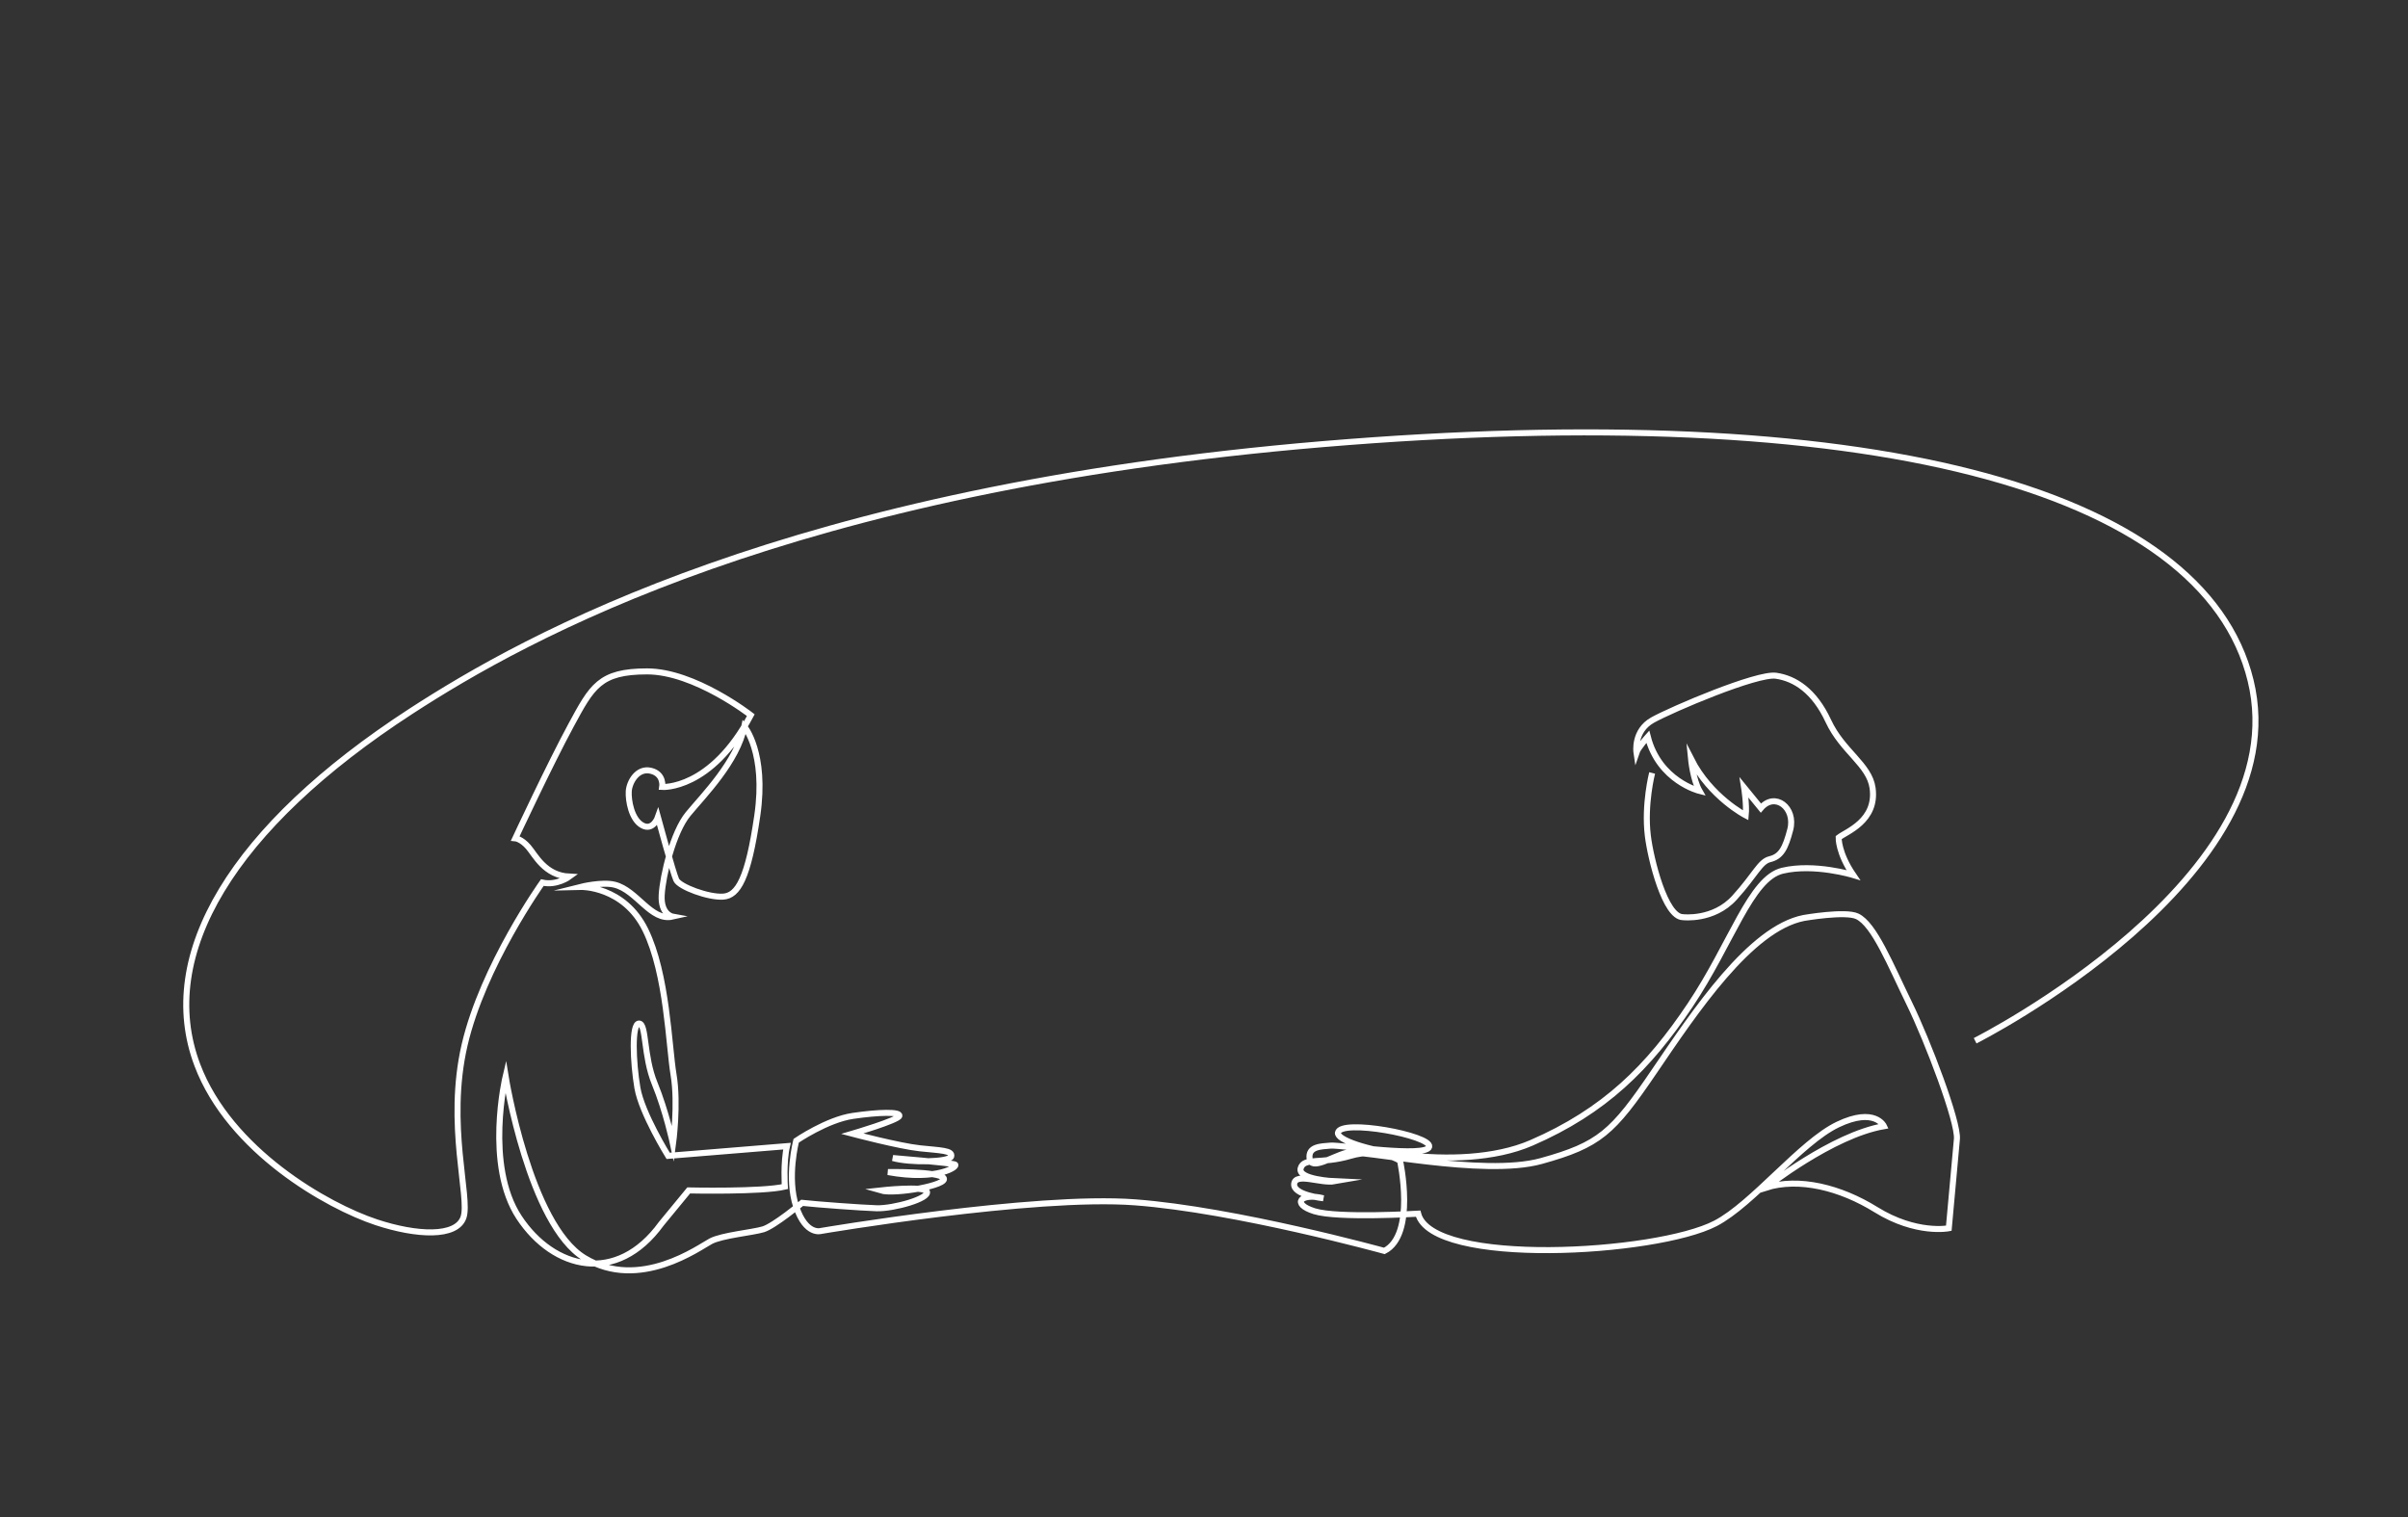
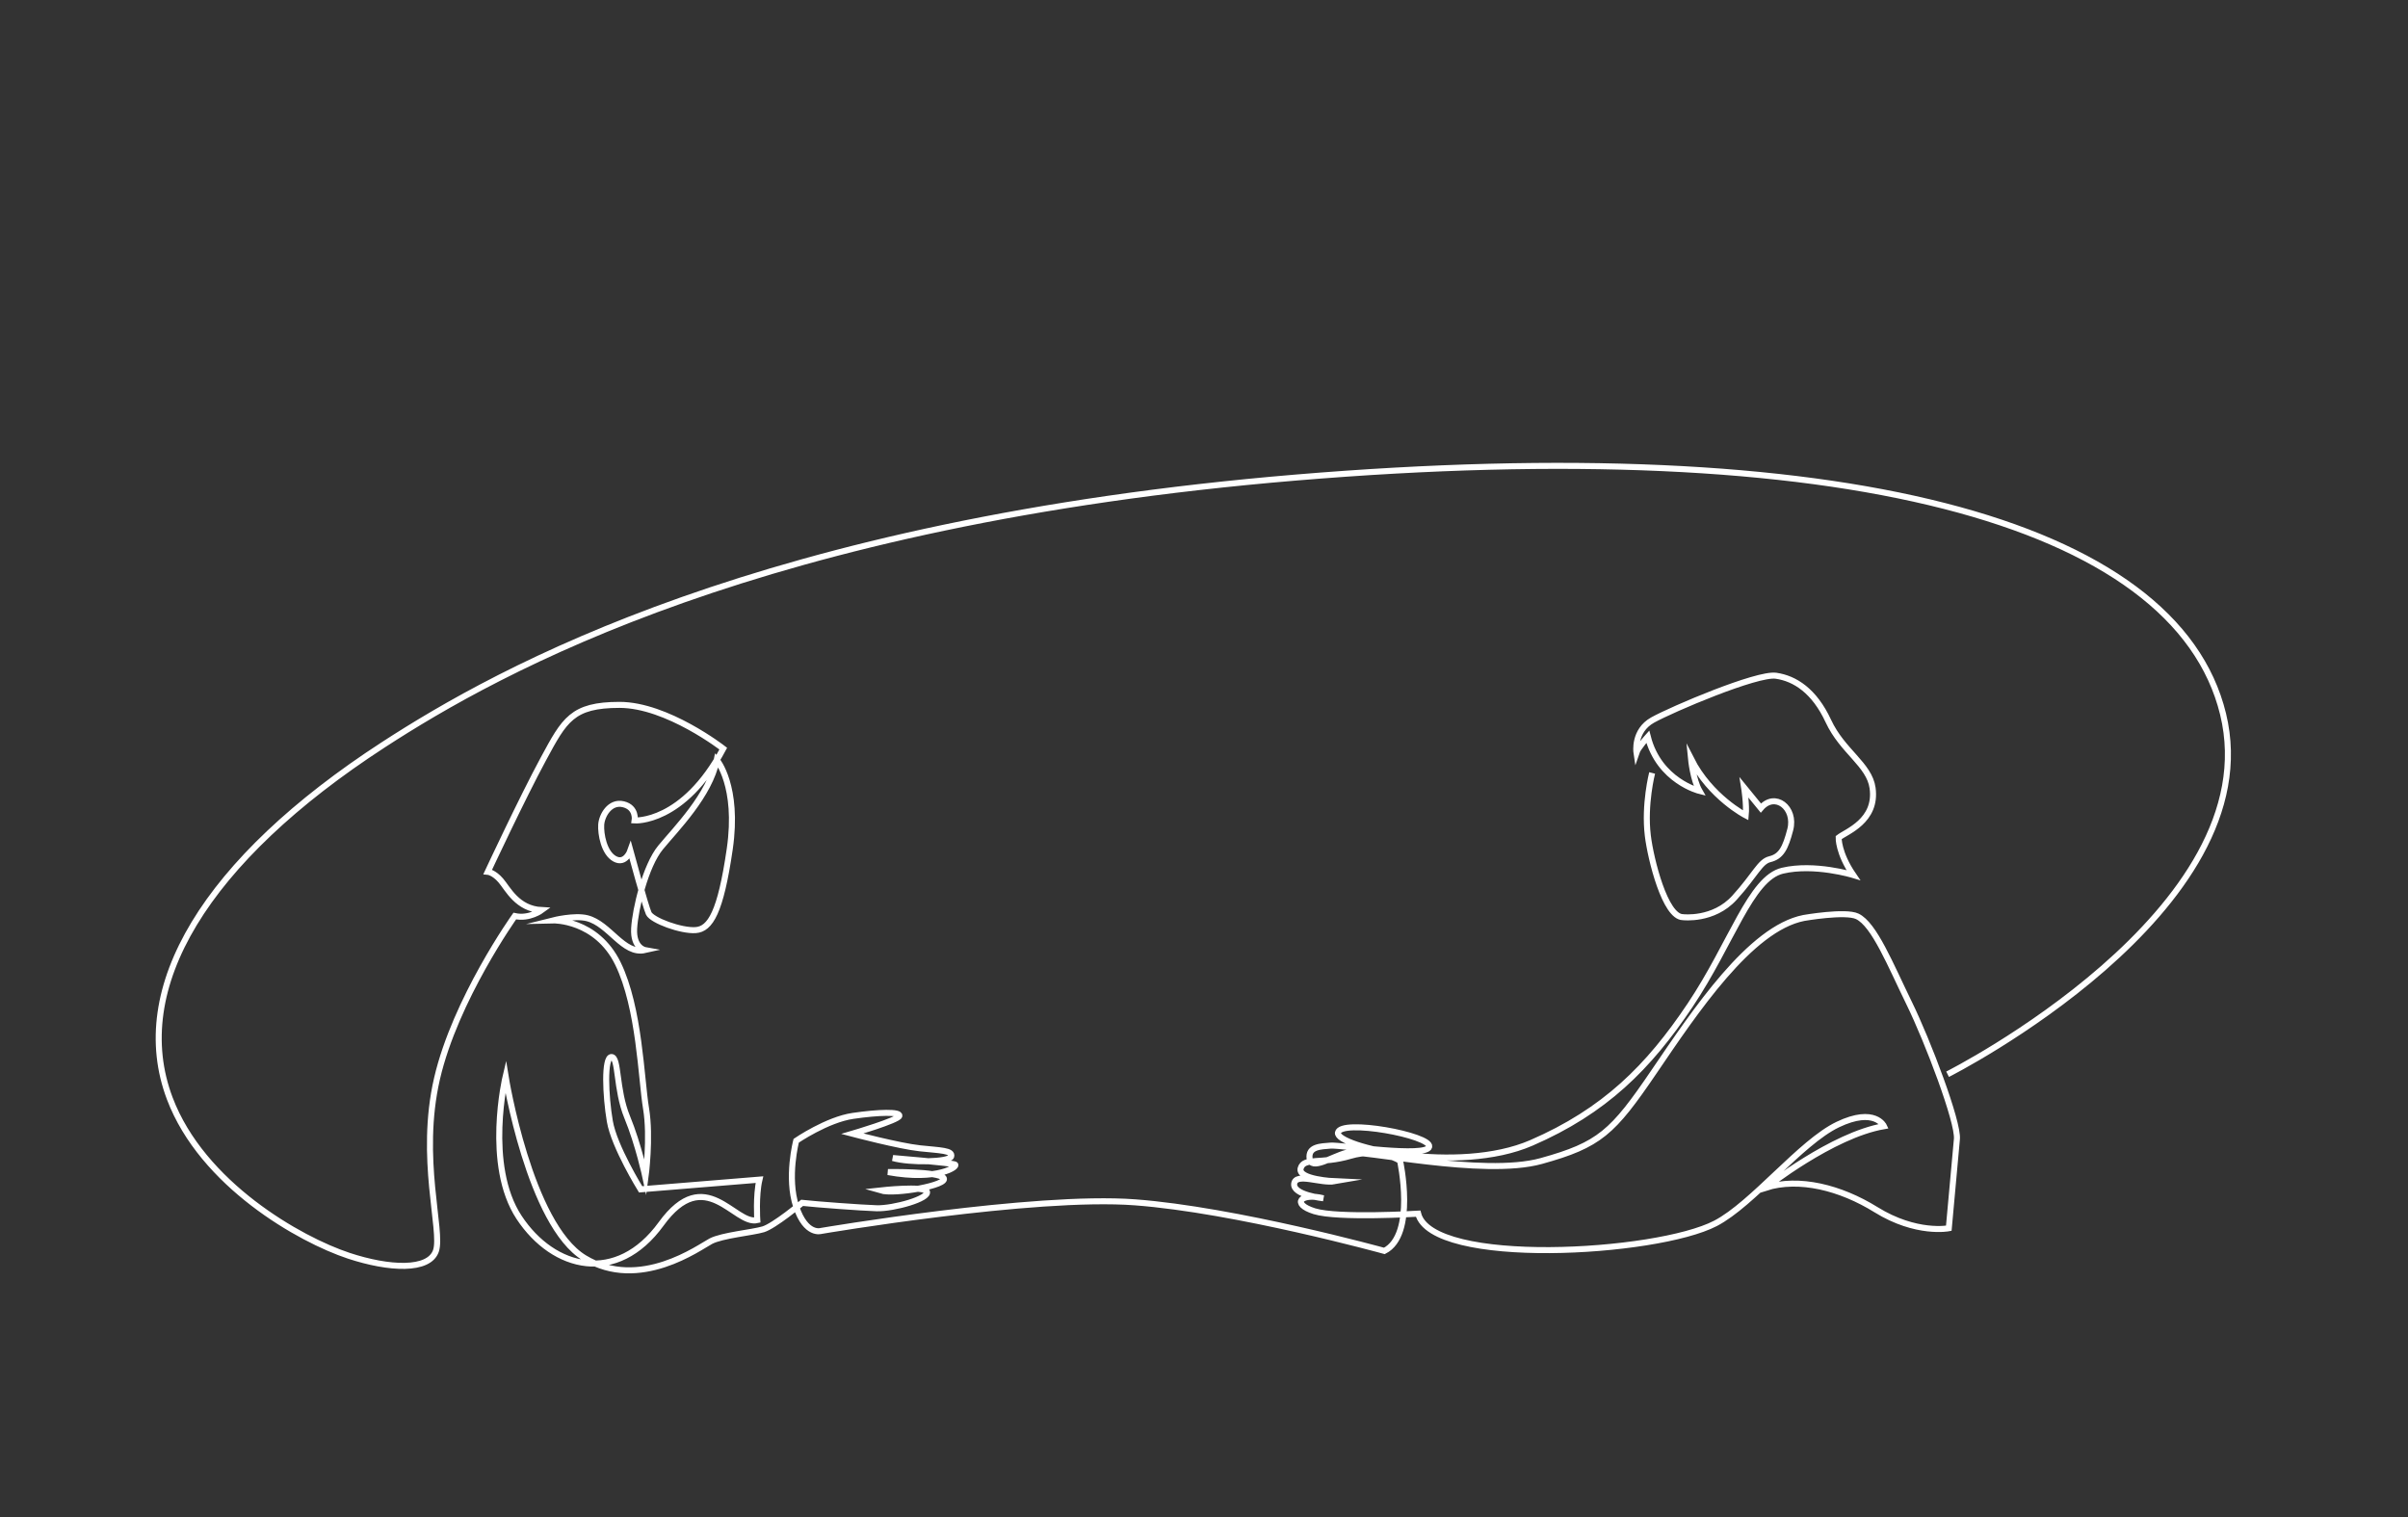
<svg xmlns="http://www.w3.org/2000/svg" version="1.1" viewBox="0 0 2000 1260">
  <rect x="0" y="0" width="2000" height="1260" fill="#333333" stroke="none" />
  <defs>
    <style>
      .cls-1 {
        fill: none;
        stroke: #fff;
        stroke-miterlimit: 10;
        stroke-width: 5px;
      }
    </style>
  </defs>
  <g>
    <g id="Calque_1">
-       <path class="cls-1" d="M1372.21,642.01s-6.73,26.02-3.59,52.04c2.37,19.62,14.35,67.74,29.16,67.74,0,0,25.33,3.14,42.82-16.15,17.5-19.29,21.07-29.98,29.4-32.01,9.37-2.27,12.91-9.14,16.91-24.49,4.76-18.25-12.69-31.73-24.4-17.97l-13.91-17.05s2.26,14.15,1.36,23.12c0,0-29.31-15.05-45.46-46.9,0,0,1.66,17.18,7.04,26.61,0,0-33.51-8.21-42.93-45,0,0-8.07,8.97-9.42,13.01,0,0-2.69-17.94,13.46-26.92,16.15-8.97,86.73-39.03,102.43-36.78,15.7,2.24,31.85,12.56,43.51,37.68,11.66,25.12,34.02,36.08,36.72,55.59,3.77,27.33-21.91,36.23-28.19,41.17,0,0-.45,12.7,12.11,31.09,0,0-32.3-9.87-58.77-3.59-26.47,6.28-42.17,60.11-76.71,111.7s-70.88,87.92-131.89,114.39c-61.01,26.47-162.84,3.14-160.6-8.52,2.24-11.66,77.61,2.24,75.81,11.66-1.79,9.42-73.79-1.57-81.87-.9-8.07.67-18.84.67-17.5,10.77,1.35,10.09,18.17-1.35,30.28-4.71,12.11-3.36,113.72,20.19,162.17,6.73,48.45-13.46,59.21-23.55,93.53-74.02,34.32-50.47,80.07-119.1,124.48-127.85,0,0,34.55-6.04,44.41-1.35,14.13,6.73,27.59,40.37,43.06,72,15.48,31.63,41.05,98.91,39.7,113.05-1.35,14.13-6.73,74.02-6.73,74.02,0,0-26.92,5.38-60.56-15.48-29.52-18.3-63.92-26.92-91.51-18.17,0,0,55.18-43.74,98.24-51.14,0,0-7.4-16.15-38.35-1.35-30.95,14.8-70.57,65.94-101.61,82.09-49.12,25.57-235.51,36.34-246.95-8.07,0,0-66.62,4.04-86.13-2.02-19.51-6.06-11.44-15.48,7.4-10.77,0,0-25.57-2.69-24.22-12.11s22.21,0,33.64-2.02c0,0-30.95-1.35-28.26-10.77,2.69-9.42,17.05-3.14,41.27-10.32,24.22-7.18,41.27,4.04,41.27,4.04,0,0,13.46,61.46-13.01,74.91,0,0-123.36-34.09-207.25-40.37-83.89-6.28-260.63,23.78-260.63,23.78,0,0-12.56,4.04-20.64-20.19-8.07-24.22,0-54.73,0-54.73,0,0,25.57-17.5,47.1-20.64,21.53-3.14,39.48-3.59,38.58,0s-39.03,14.8-39.03,14.8c0,0,39.03,10.32,56.07,12.11s27.36,1.79,26.02,6.73c-1.35,4.93-34.54,5.38-48.45,1.35,0,0,48.45,4.04,51.59,5.38,3.14,1.35-13.91,13.91-55.63,6.28,0,0,41.88-.69,46.2,4.93,4.49,5.83-40.37,13.91-52.49,10.32,0,0,36.32-4.01,38.58.9,2.69,5.83-27.81,14.35-41.72,13.91-13.01-.42-49.79-3.14-61.91-4.49,0,0-23.33,19.29-32.3,21.98-8.97,2.69-34.09,4.93-43.51,9.87-9.42,4.93-59.21,41.72-104.97,13.91-45.76-27.81-65.49-150.73-65.49-150.73,0,0-17.5,73.57,11.21,117.08,28.71,43.51,81.2,56.07,117.98,5.38l22.88-27.81s61.01,1.35,79.85-3.14c0,0-1.35-20.19,1.79-33.64l-98.69,8.07s-21.98-35.44-25.57-56.52c-3.59-21.08-4.93-53.38,1.35-53.38s3.59,26.92,13.01,49.79c9.42,22.88,15.25,50.24,15.25,50.24,0,0,4.49-33.2.45-57.42-4.04-24.22-5.38-83.44-23.33-120.22-17.94-36.78-53.83-35.89-53.83-35.89,0,0,17.73-4.45,28.26-1.79,18.62,4.71,30.06,30.5,48,26.46,0,0-9.87-1.79-8.97-17.94s9.42-52.04,21.98-67.29c12.56-15.25,40.82-43.51,46.65-72.67,0,0,18.39,21.53,10.77,74.02-7.63,52.49-16.15,66.39-28.26,67.29-12.11.9-36.34-8.07-39.03-13.91-2.69-5.83-15.25-52.04-15.25-52.04,0,0-4.04,11.66-13.01,6.73-8.97-4.93-11.66-20.64-11.21-28.26.45-7.63,7.18-19.74,18.39-17.05,11.21,2.69,9.42,13.46,9.42,13.46,0,0,40.37,2.69,73.57-59.66,0,0-46.65-36.34-86.13-36.34s-45.76,12.56-63.25,44.86c-17.5,32.3-46.2,93.76-46.2,93.76,0,0,4.93.45,10.77,7.18,5.83,6.73,13.68,23.66,34.09,24.67,0,0-10.32,7.63-22.43,4.93,0,0-49.35,69.08-64.6,135.03-15.25,65.94,4.79,126.75-.9,143.1-5.81,16.68-38.86,15.09-72.45,3.99-40.46-13.38-121.64-59.23-148.61-130.63-34.64-91.69,29.62-197.8,177.44-293.79,95.66-62.12,314.94-184.84,757.61-221.89,449.28-37.6,731.06,34.99,770.35,196.42,39.87,163.77-228.8,299.16-228.8,299.16" />
+       <path class="cls-1" d="M1372.21,642.01s-6.73,26.02-3.59,52.04c2.37,19.62,14.35,67.74,29.16,67.74,0,0,25.33,3.14,42.82-16.15,17.5-19.29,21.07-29.98,29.4-32.01,9.37-2.27,12.91-9.14,16.91-24.49,4.76-18.25-12.69-31.73-24.4-17.97l-13.91-17.05s2.26,14.15,1.36,23.12c0,0-29.31-15.05-45.46-46.9,0,0,1.66,17.18,7.04,26.61,0,0-33.51-8.21-42.93-45,0,0-8.07,8.97-9.42,13.01,0,0-2.69-17.94,13.46-26.92,16.15-8.97,86.73-39.03,102.43-36.78,15.7,2.24,31.85,12.56,43.51,37.68,11.66,25.12,34.02,36.08,36.72,55.59,3.77,27.33-21.91,36.23-28.19,41.17,0,0-.45,12.7,12.11,31.09,0,0-32.3-9.87-58.77-3.59-26.47,6.28-42.17,60.11-76.71,111.7s-70.88,87.92-131.89,114.39c-61.01,26.47-162.84,3.14-160.6-8.52,2.24-11.66,77.61,2.24,75.81,11.66-1.79,9.42-73.79-1.57-81.87-.9-8.07.67-18.84.67-17.5,10.77,1.35,10.09,18.17-1.35,30.28-4.71,12.11-3.36,113.72,20.19,162.17,6.73,48.45-13.46,59.21-23.55,93.53-74.02,34.32-50.47,80.07-119.1,124.48-127.85,0,0,34.55-6.04,44.41-1.35,14.13,6.73,27.59,40.37,43.06,72,15.48,31.63,41.05,98.91,39.7,113.05-1.35,14.13-6.73,74.02-6.73,74.02,0,0-26.92,5.38-60.56-15.48-29.52-18.3-63.92-26.92-91.51-18.17,0,0,55.18-43.74,98.24-51.14,0,0-7.4-16.15-38.35-1.35-30.95,14.8-70.57,65.94-101.61,82.09-49.12,25.57-235.51,36.34-246.95-8.07,0,0-66.62,4.04-86.13-2.02-19.51-6.06-11.44-15.48,7.4-10.77,0,0-25.57-2.69-24.22-12.11s22.21,0,33.64-2.02c0,0-30.95-1.35-28.26-10.77,2.69-9.42,17.05-3.14,41.27-10.32,24.22-7.18,41.27,4.04,41.27,4.04,0,0,13.46,61.46-13.01,74.91,0,0-123.36-34.09-207.25-40.37-83.89-6.28-260.63,23.78-260.63,23.78,0,0-12.56,4.04-20.64-20.19-8.07-24.22,0-54.73,0-54.73,0,0,25.57-17.5,47.1-20.64,21.53-3.14,39.48-3.59,38.58,0s-39.03,14.8-39.03,14.8c0,0,39.03,10.32,56.07,12.11s27.36,1.79,26.02,6.73c-1.35,4.93-34.54,5.38-48.45,1.35,0,0,48.45,4.04,51.59,5.38,3.14,1.35-13.91,13.91-55.63,6.28,0,0,41.88-.69,46.2,4.93,4.49,5.83-40.37,13.91-52.49,10.32,0,0,36.32-4.01,38.58.9,2.69,5.83-27.81,14.35-41.72,13.91-13.01-.42-49.79-3.14-61.91-4.49,0,0-23.33,19.29-32.3,21.98-8.97,2.69-34.09,4.93-43.51,9.87-9.42,4.93-59.21,41.72-104.97,13.91-45.76-27.81-65.49-150.73-65.49-150.73,0,0-17.5,73.57,11.21,117.08,28.71,43.51,81.2,56.07,117.98,5.38s61.01,1.35,79.85-3.14c0,0-1.35-20.19,1.79-33.64l-98.69,8.07s-21.98-35.44-25.57-56.52c-3.59-21.08-4.93-53.38,1.35-53.38s3.59,26.92,13.01,49.79c9.42,22.88,15.25,50.24,15.25,50.24,0,0,4.49-33.2.45-57.42-4.04-24.22-5.38-83.44-23.33-120.22-17.94-36.78-53.83-35.89-53.83-35.89,0,0,17.73-4.45,28.26-1.79,18.62,4.71,30.06,30.5,48,26.46,0,0-9.87-1.79-8.97-17.94s9.42-52.04,21.98-67.29c12.56-15.25,40.82-43.51,46.65-72.67,0,0,18.39,21.53,10.77,74.02-7.63,52.49-16.15,66.39-28.26,67.29-12.11.9-36.34-8.07-39.03-13.91-2.69-5.83-15.25-52.04-15.25-52.04,0,0-4.04,11.66-13.01,6.73-8.97-4.93-11.66-20.64-11.21-28.26.45-7.63,7.18-19.74,18.39-17.05,11.21,2.69,9.42,13.46,9.42,13.46,0,0,40.37,2.69,73.57-59.66,0,0-46.65-36.34-86.13-36.34s-45.76,12.56-63.25,44.86c-17.5,32.3-46.2,93.76-46.2,93.76,0,0,4.93.45,10.77,7.18,5.83,6.73,13.68,23.66,34.09,24.67,0,0-10.32,7.63-22.43,4.93,0,0-49.35,69.08-64.6,135.03-15.25,65.94,4.79,126.75-.9,143.1-5.81,16.68-38.86,15.09-72.45,3.99-40.46-13.38-121.64-59.23-148.61-130.63-34.64-91.69,29.62-197.8,177.44-293.79,95.66-62.12,314.94-184.84,757.61-221.89,449.28-37.6,731.06,34.99,770.35,196.42,39.87,163.77-228.8,299.16-228.8,299.16" />
    </g>
  </g>
</svg>